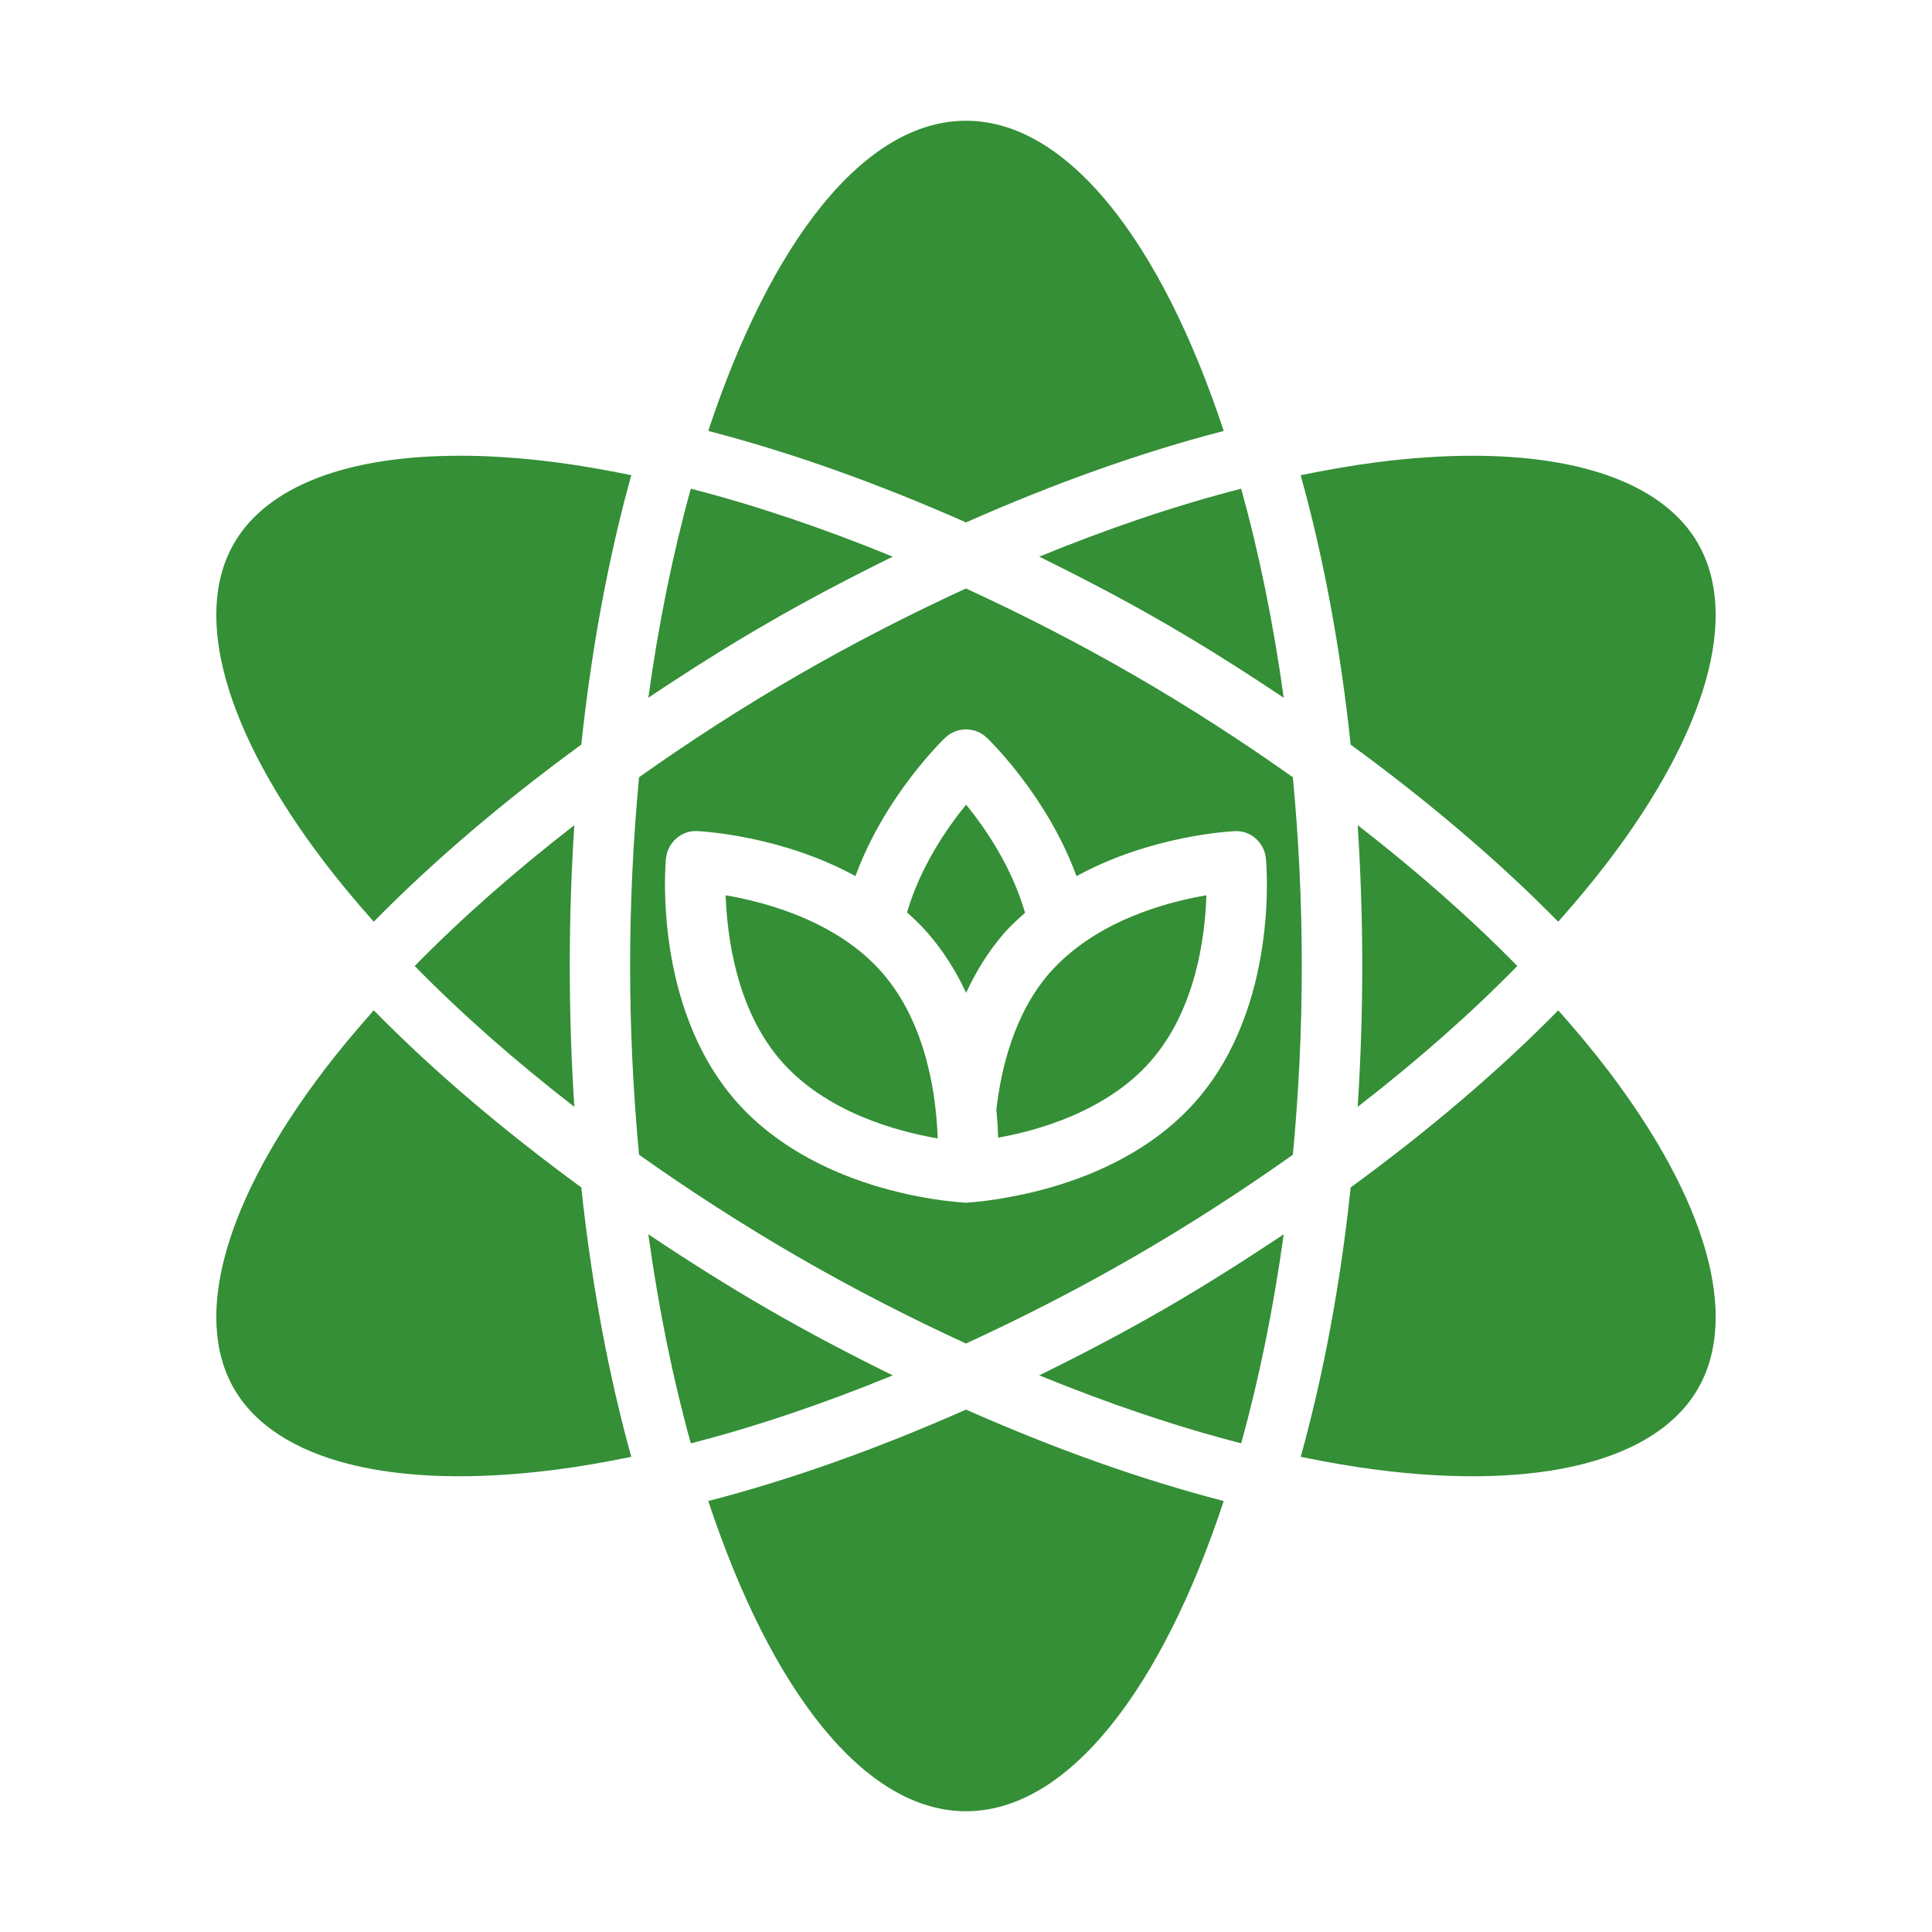
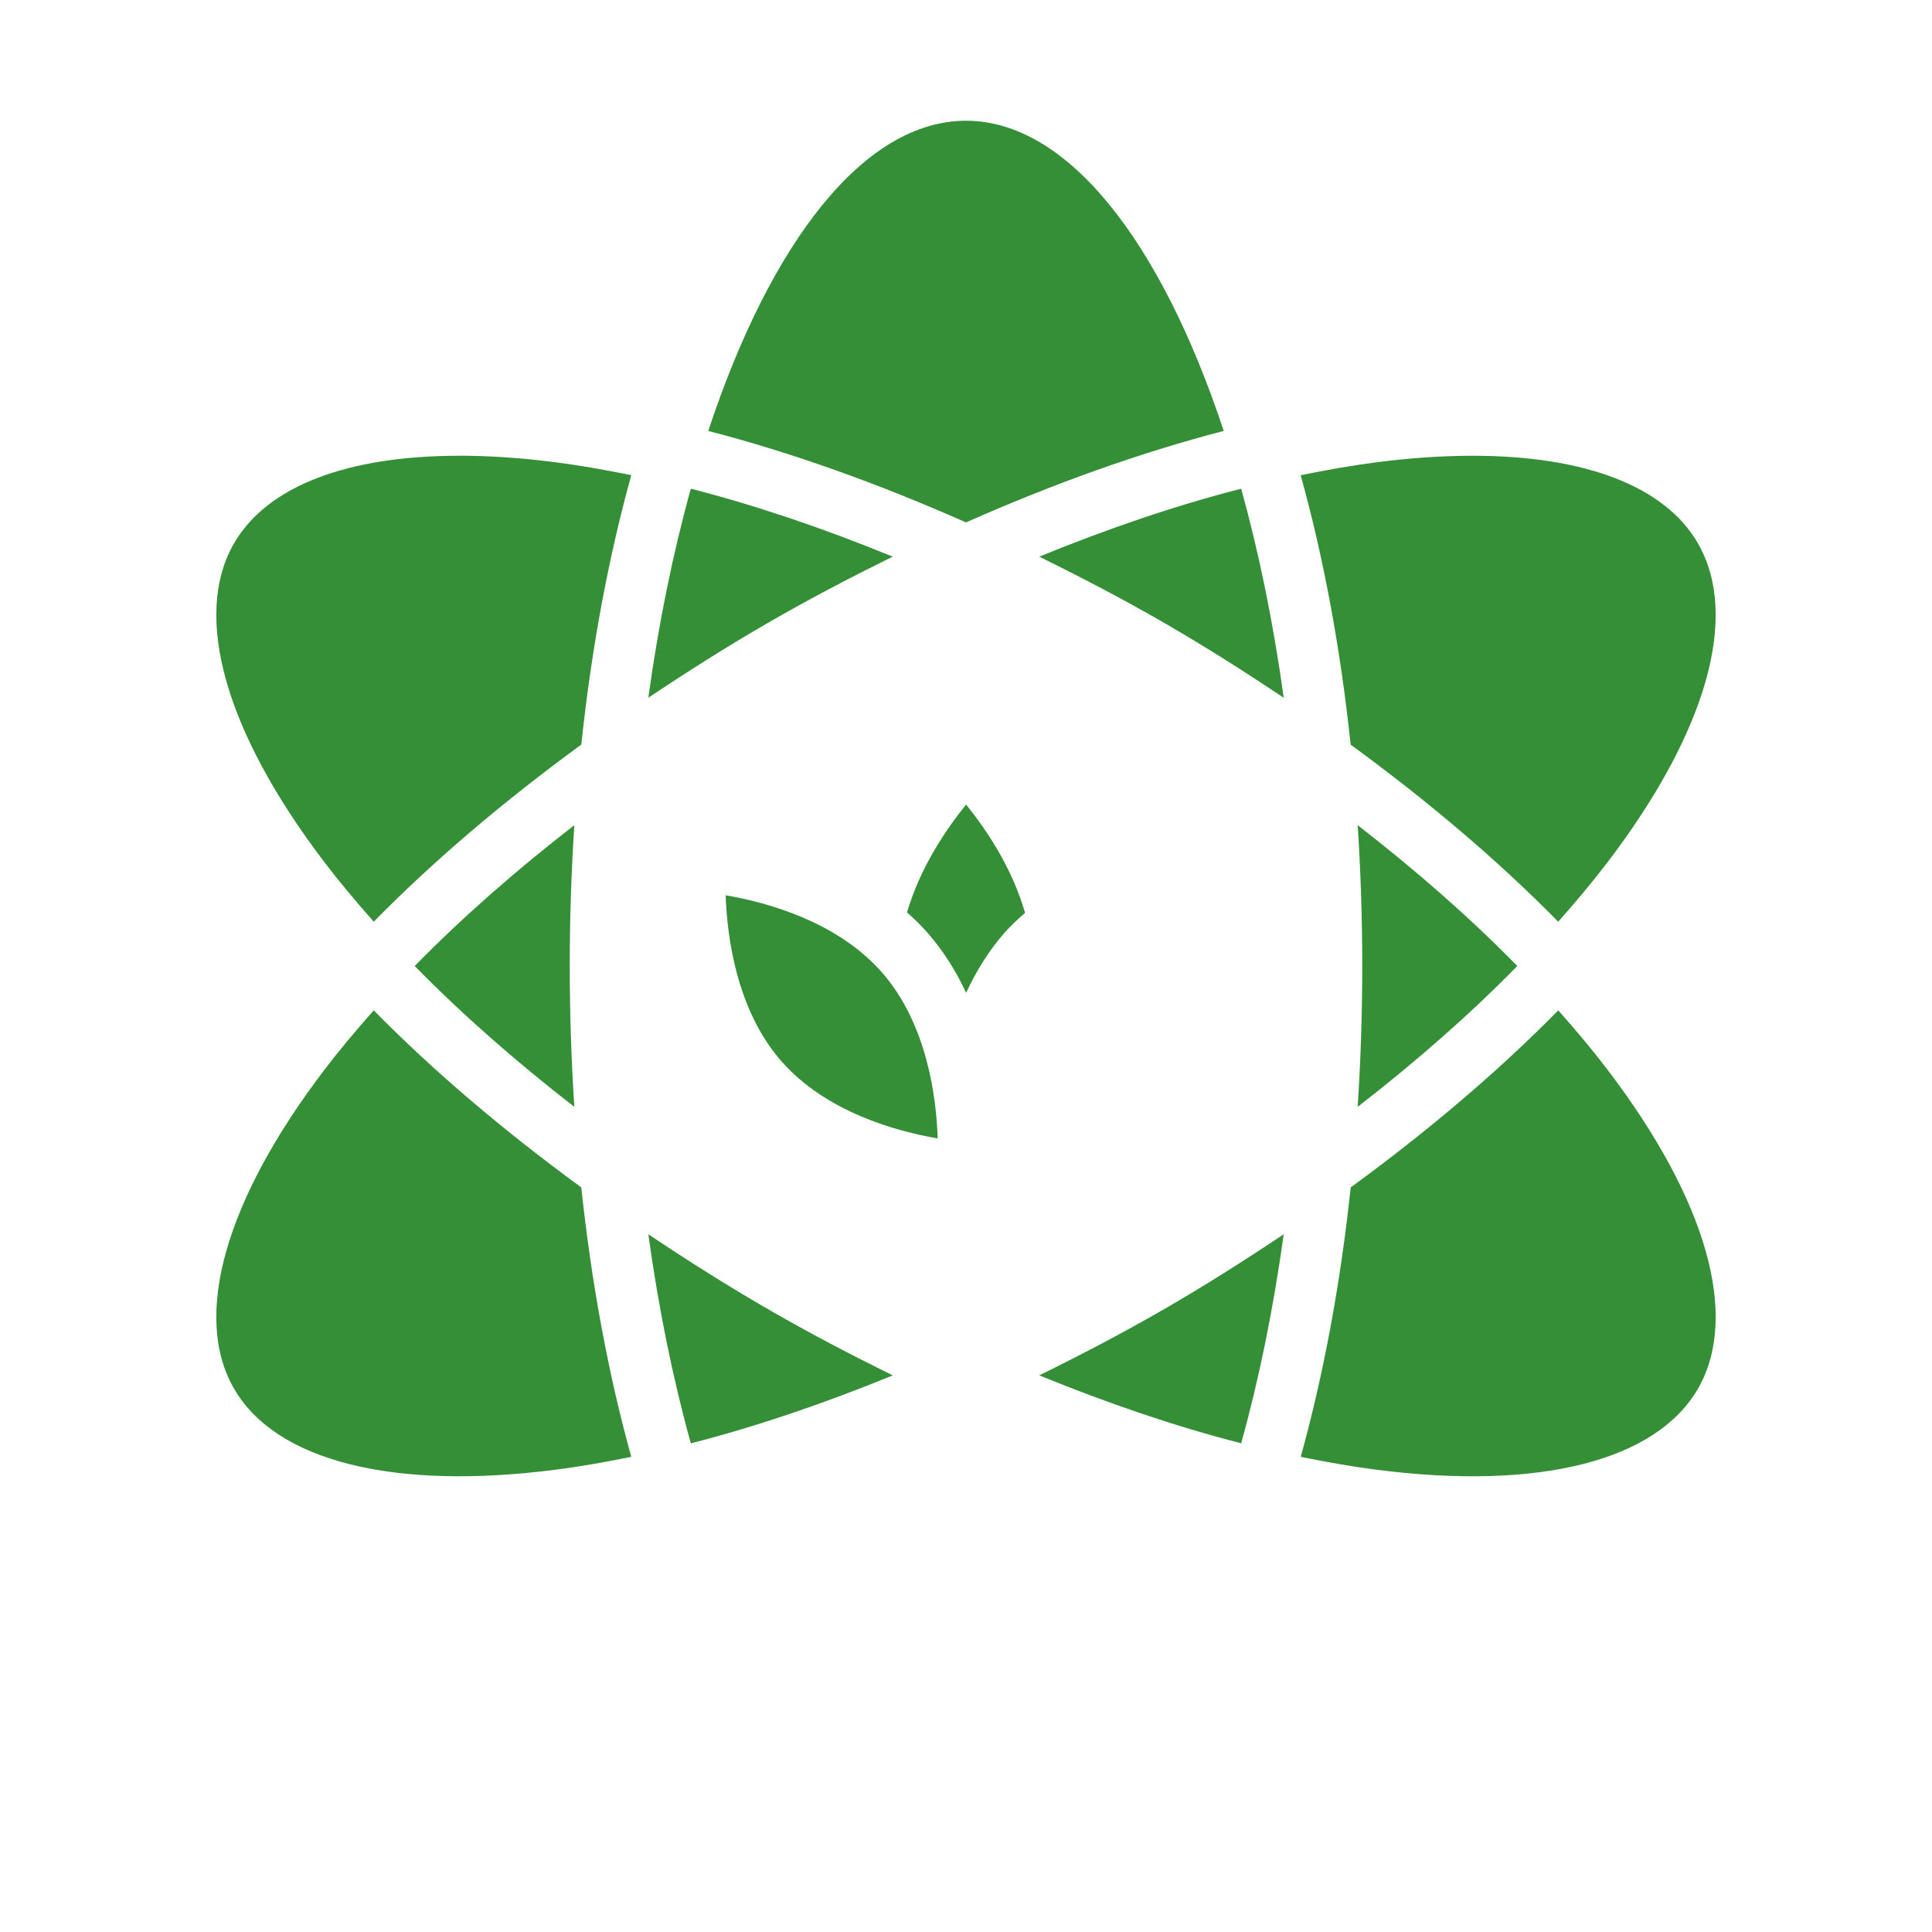
<svg xmlns="http://www.w3.org/2000/svg" width="40" height="40" viewBox="0 0 40 40" fill="none">
  <path d="M8.586 20C9.559 20.994 10.674 21.973 11.891 22.916C11.829 21.968 11.796 20.994 11.796 20C11.796 19.006 11.829 18.033 11.891 17.084C10.674 18.028 9.559 19.006 8.586 20Z" fill="#348F36" />
  <path d="M15.899 27.104C15.043 26.61 14.221 26.088 13.423 25.554C13.636 27.099 13.934 28.555 14.303 29.883C15.652 29.537 17.058 29.059 18.484 28.476C17.62 28.051 16.756 27.599 15.899 27.104Z" fill="#348F36" />
-   <path d="M25.336 31.077C23.617 30.633 21.817 29.989 20 29.184C18.182 29.989 16.382 30.633 14.664 31.077C15.952 34.972 17.884 37.5 20 37.5C22.116 37.5 24.049 34.973 25.336 31.077Z" fill="#348F36" />
  <path d="M26.578 25.554C25.779 26.088 24.958 26.61 24.101 27.105C23.244 27.599 22.38 28.051 21.516 28.475C22.943 29.058 24.348 29.536 25.697 29.882C26.066 28.555 26.364 27.099 26.578 25.553V25.554Z" fill="#348F36" />
  <path d="M9.51 9.436C7.185 9.436 5.529 10.066 4.845 11.25C3.979 12.749 4.663 15.156 6.719 17.854C7.031 18.264 7.376 18.674 7.738 19.083C8.979 17.819 10.433 16.586 12.035 15.416C12.249 13.401 12.602 11.525 13.07 9.838C12.536 9.729 12.011 9.636 11.501 9.571C10.794 9.479 10.128 9.435 9.509 9.435L9.51 9.436Z" fill="#348F36" />
  <path d="M26.578 14.446C26.364 12.901 26.066 11.445 25.697 10.118C24.348 10.463 22.943 10.941 21.516 11.525C22.38 11.95 23.244 12.4 24.101 12.895C24.958 13.39 25.779 13.912 26.578 14.446Z" fill="#348F36" />
  <path d="M13.423 14.446C14.221 13.912 15.043 13.39 15.899 12.896C16.756 12.401 17.62 11.949 18.484 11.525C17.058 10.942 15.652 10.464 14.303 10.118C13.934 11.446 13.636 12.901 13.423 14.446Z" fill="#348F36" />
-   <path d="M20.666 23.554C21.464 23.412 22.908 23.019 23.829 21.964C24.762 20.894 24.951 19.384 24.977 18.536C24.253 18.659 23.056 18.971 22.145 19.741C21.999 19.861 21.863 19.994 21.731 20.143C20.991 20.992 20.724 22.139 20.629 22.973C20.649 23.186 20.661 23.381 20.666 23.554Z" fill="#348F36" />
  <path d="M31.414 20C30.441 19.006 29.326 18.028 28.109 17.084C28.171 18.033 28.204 19.006 28.204 20C28.204 20.994 28.171 21.968 28.109 22.916C29.326 21.973 30.441 20.994 31.414 20Z" fill="#348F36" />
  <path d="M20.002 20.556C20.202 20.125 20.457 19.702 20.791 19.318C20.929 19.162 21.076 19.029 21.222 18.899C20.949 17.944 20.394 17.14 20.002 16.659C19.61 17.14 19.055 17.944 18.779 18.89C18.928 19.023 19.074 19.164 19.209 19.319C19.544 19.703 19.802 20.125 20.003 20.557L20.002 20.556Z" fill="#348F36" />
  <path d="M20 2.5C17.883 2.5 15.951 5.027 14.664 8.922C16.382 9.367 18.182 10.011 20 10.816C21.818 10.011 23.617 9.367 25.336 8.922C24.048 5.027 22.116 2.5 20 2.5Z" fill="#348F36" />
  <path d="M35.155 11.25C34.472 10.066 32.814 9.436 30.49 9.436C29.872 9.436 29.206 9.48 28.499 9.571C27.989 9.637 27.463 9.73 26.929 9.839C27.398 11.525 27.751 13.402 27.964 15.417C29.566 16.587 31.02 17.82 32.261 19.083C32.624 18.674 32.968 18.264 33.281 17.854C35.337 15.156 36.02 12.749 35.154 11.251L35.155 11.25Z" fill="#348F36" />
  <path d="M19.414 23.57C19.386 22.718 19.194 21.204 18.266 20.14C17.339 19.076 15.864 18.679 15.024 18.536C15.053 19.387 15.245 20.901 16.172 21.965C17.1 23.029 18.574 23.426 19.414 23.57Z" fill="#348F36" />
-   <path d="M13.046 20C13.046 21.339 13.112 22.646 13.231 23.908C14.271 24.644 15.369 25.355 16.523 26.022C17.677 26.689 18.842 27.284 19.999 27.816C21.157 27.284 22.321 26.689 23.476 26.022C24.631 25.355 25.727 24.645 26.767 23.908C26.887 22.646 26.952 21.339 26.952 20C26.952 18.661 26.887 17.354 26.767 16.092C25.727 15.355 24.63 14.645 23.476 13.978C22.321 13.311 21.157 12.716 19.999 12.184C18.841 12.716 17.677 13.311 16.523 13.978C15.368 14.644 14.271 15.355 13.231 16.092C13.112 17.354 13.046 18.661 13.046 20ZM13.789 17.773C13.82 17.442 14.112 17.187 14.438 17.207C14.53 17.212 16.172 17.296 17.711 18.139C18.319 16.482 19.511 15.33 19.569 15.274C19.811 15.044 20.189 15.044 20.431 15.274C20.49 15.331 21.682 16.483 22.288 18.14C23.827 17.296 25.477 17.212 25.561 17.209C25.888 17.186 26.177 17.442 26.209 17.774C26.222 17.897 26.479 20.829 24.77 22.786C23.592 24.137 21.826 24.62 20.877 24.787C20.477 24.864 20.175 24.889 20.064 24.895C20.062 24.895 20.051 24.896 20.044 24.897C20.038 24.897 20.033 24.9 20.027 24.9C20.018 24.9 20.009 24.9 20 24.9C19.99 24.9 19.977 24.901 19.973 24.901C19.966 24.901 19.96 24.897 19.954 24.897C19.57 24.874 16.849 24.645 15.229 22.788C13.523 20.829 13.776 17.899 13.787 17.775L13.789 17.773Z" fill="#348F36" />
  <path d="M4.845 28.75C5.71 30.249 8.134 30.861 11.501 30.429C12.011 30.364 12.536 30.271 13.07 30.162C12.602 28.475 12.249 26.599 12.035 24.584C10.434 23.414 8.979 22.181 7.738 20.918C7.376 21.326 7.031 21.736 6.719 22.146C4.663 24.844 3.979 27.251 4.845 28.75Z" fill="#348F36" />
  <path d="M26.93 30.162C27.464 30.271 27.989 30.364 28.499 30.429C31.863 30.862 34.29 30.249 35.155 28.75C36.02 27.251 35.337 24.844 33.281 22.146C32.969 21.736 32.624 21.326 32.262 20.918C31.021 22.181 29.567 23.414 27.965 24.584C27.751 26.599 27.398 28.475 26.93 30.162Z" fill="#348F36" />
</svg>